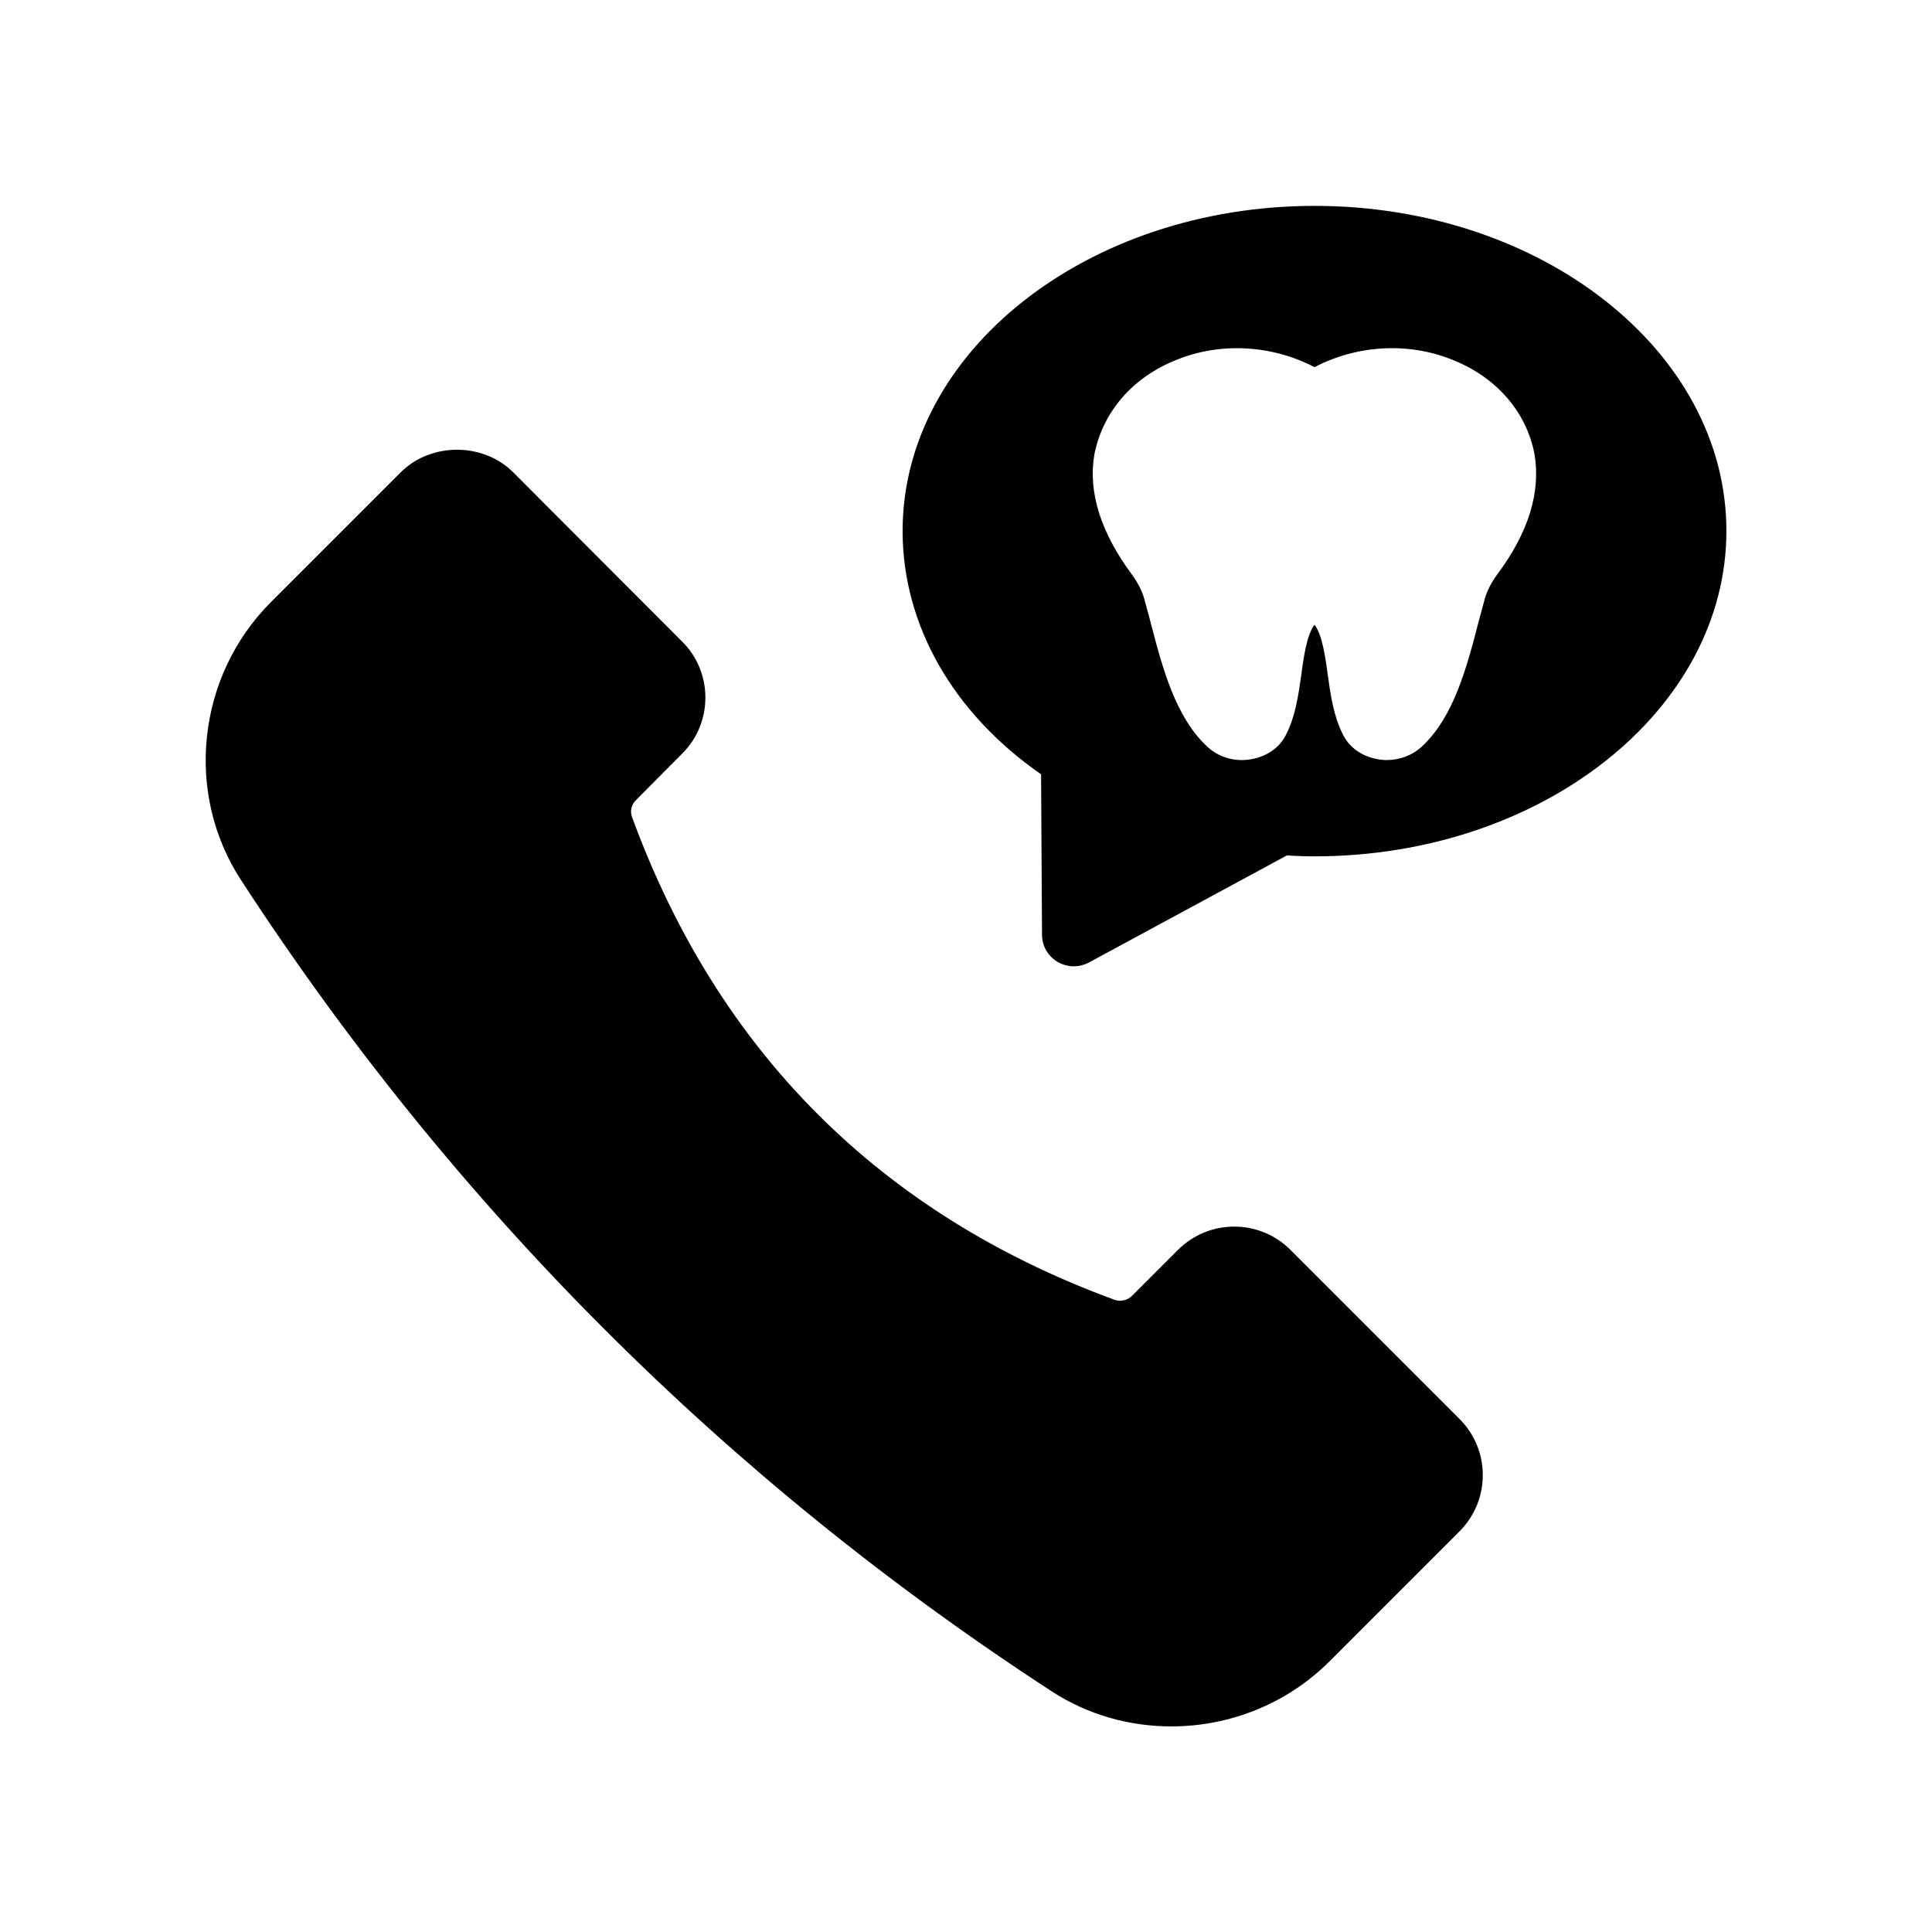
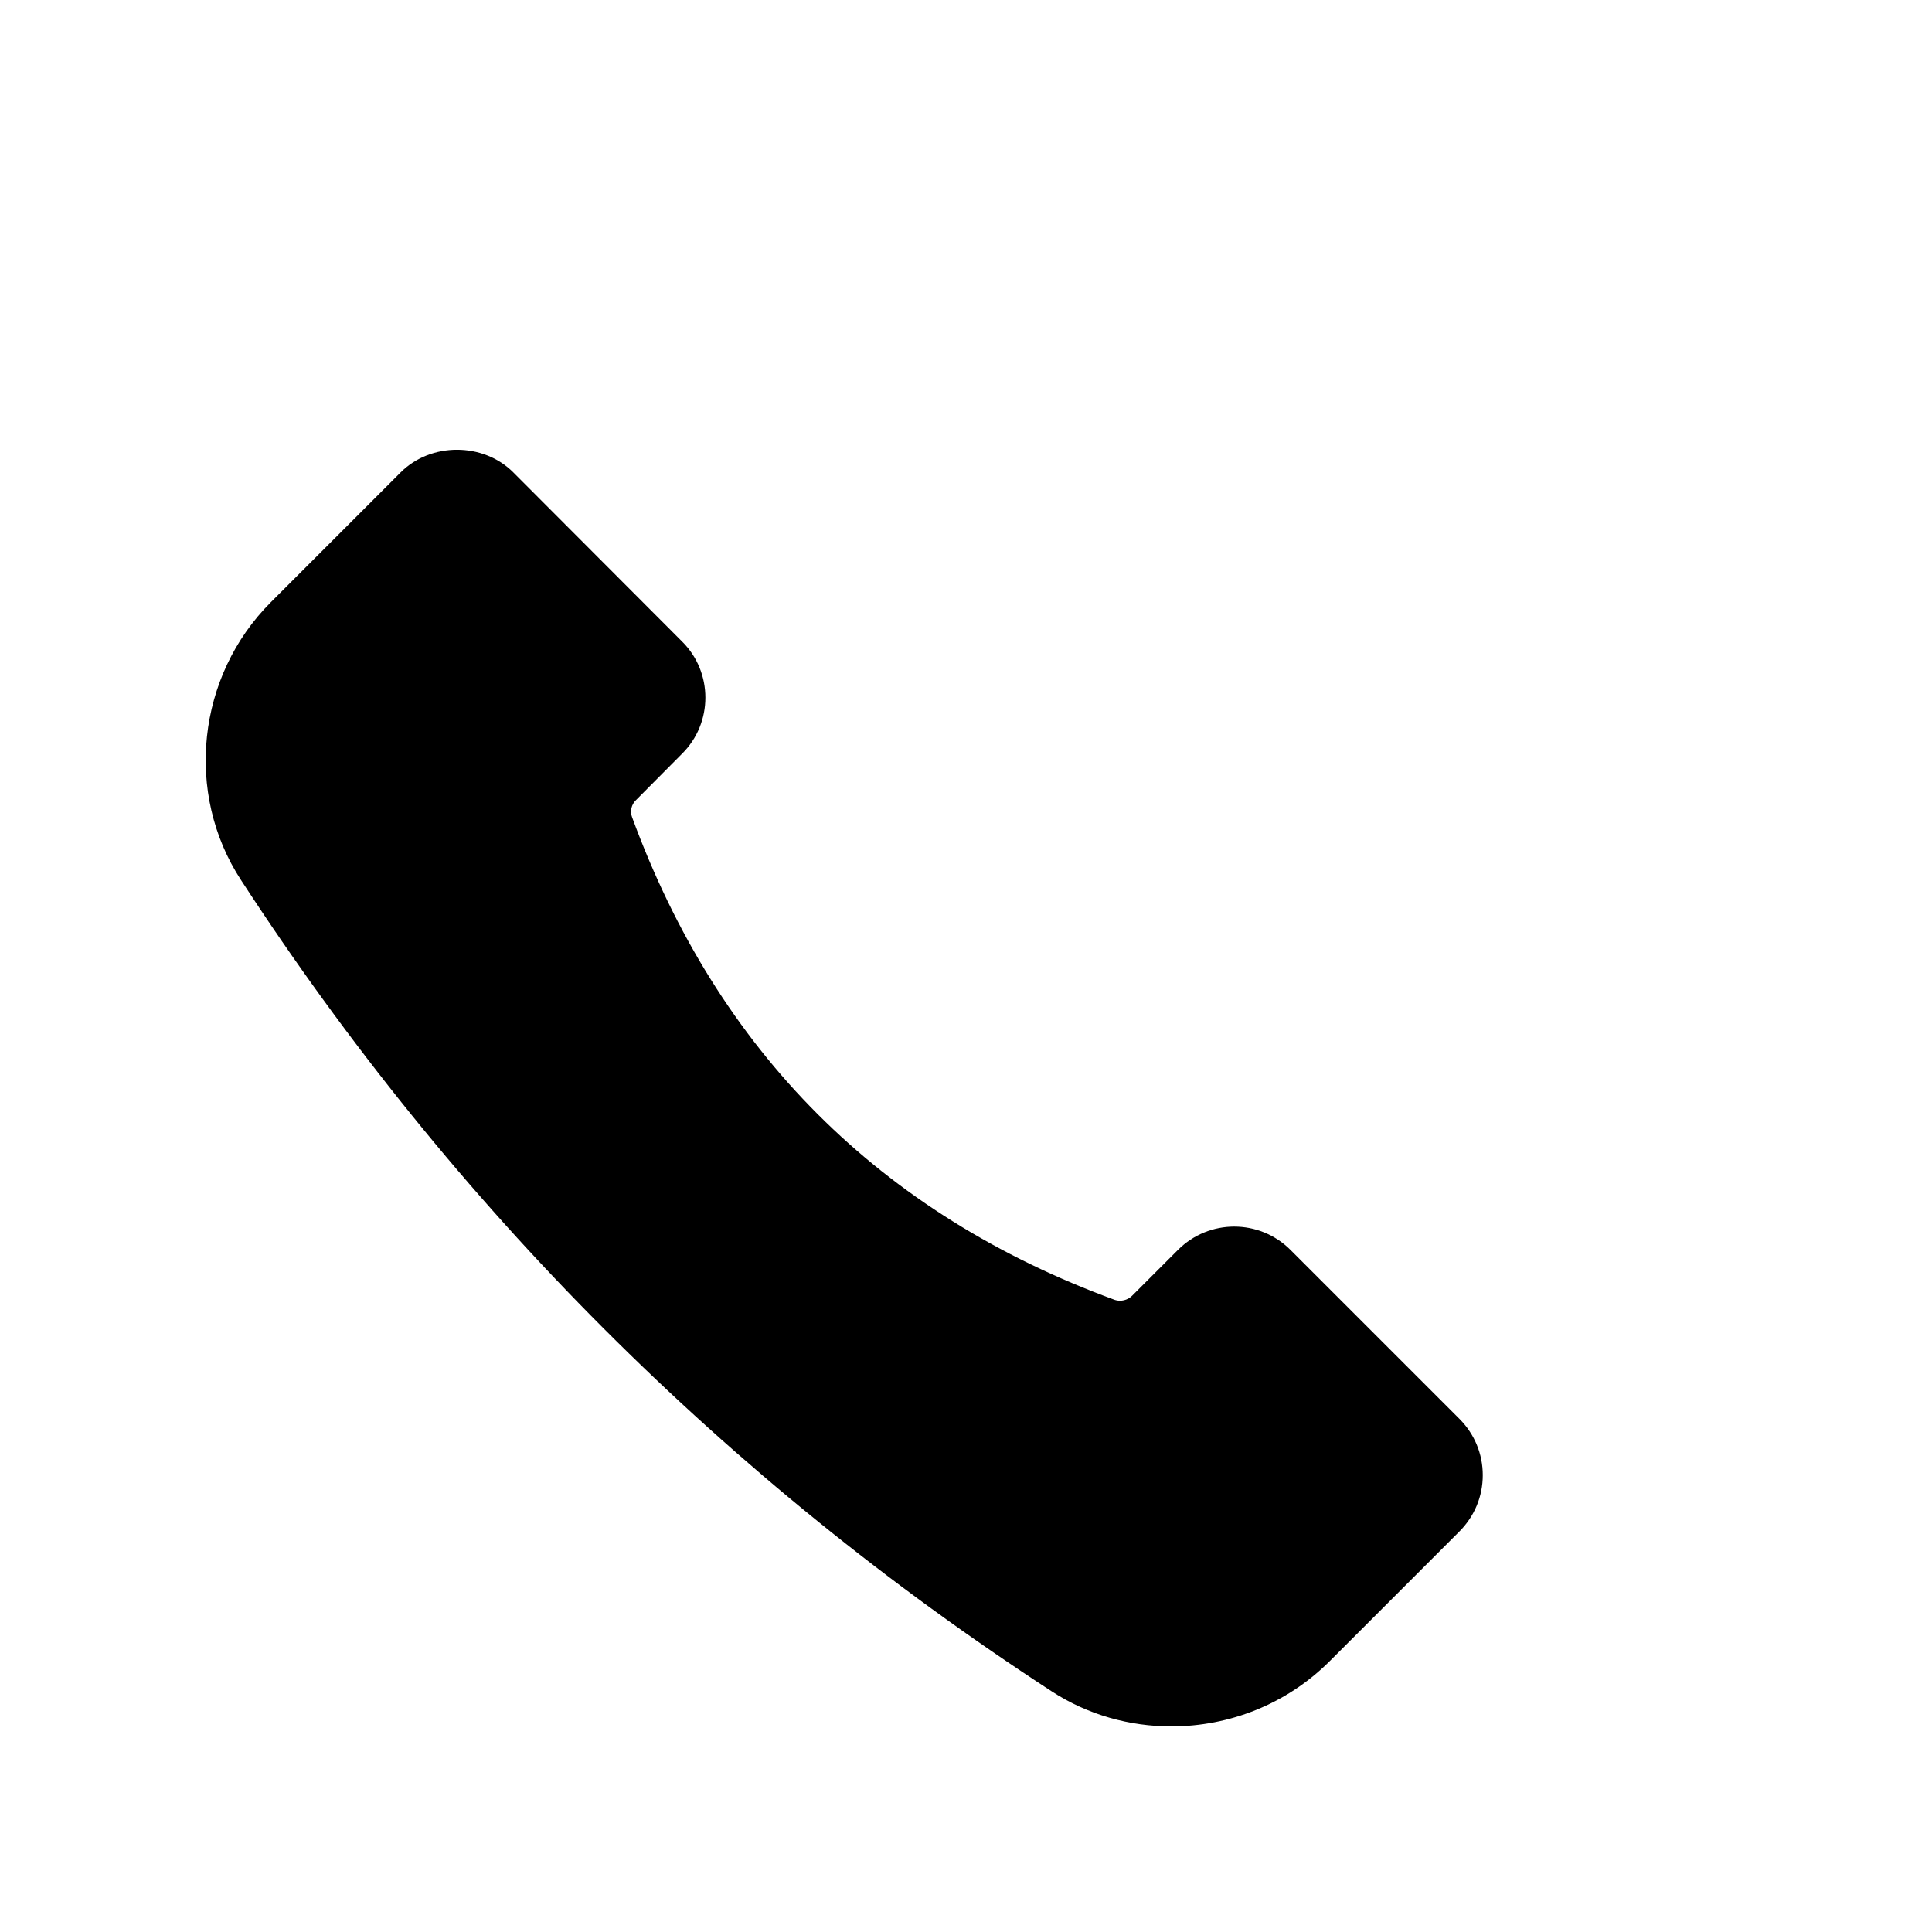
<svg xmlns="http://www.w3.org/2000/svg" fill="#000000" width="800px" height="800px" version="1.1" viewBox="144 144 512 512">
  <g>
    <path d="m536.95 534.93c0 5.625-2.184 10.914-6.215 14.945l-34.344 34.344c-11.418 11.418-26.617 17.297-41.984 17.297-11 0-22.082-3.023-31.738-9.32-86.316-56.172-158.61-128.55-214.79-214.96-15.031-23.008-11.672-54.074 7.894-73.641l34.426-34.426c7.977-7.977 21.832-7.977 29.809 0l44.754 44.84c8.23 8.145 8.23 21.578 0 29.727l-12.176 12.258c-1.258 1.176-1.68 3.023-1.09 4.535 22.754 62.137 65.832 105.21 127.97 127.97 1.512 0.504 3.359 0.082 4.535-1.09l12.176-12.176c8.23-8.23 21.578-8.23 29.809 0l44.754 44.754c4.027 4.027 6.211 9.316 6.211 14.941z" />
-     <path d="m492.36 198.56c-60.207 0-109.16 38.625-109.16 86.152 0 24.855 13.266 48.199 36.695 64.488l0.25 42.57c0 2.938 1.594 5.625 4.113 7.137 1.344 0.754 2.769 1.176 4.281 1.176 1.344 0 2.769-0.336 4.031-1.008l52.48-28.383c2.434 0.168 4.785 0.25 7.305 0.25 60.207 0 109.16-38.711 109.16-86.234 0.004-47.605-48.949-86.148-109.16-86.148zm48.367 97.738c-1.512 2.098-2.602 4.199-3.191 6.215l-1.594 5.879c-3.273 12.68-6.719 25.695-15.199 33.504-2.434 2.266-5.793 3.527-9.238 3.527-0.84 0-1.68-0.082-2.519-0.25-4.113-0.754-7.473-3.106-9.152-6.633-2.352-4.617-3.191-10.16-3.945-15.535-0.672-5.121-1.512-10.832-3.527-13.434-2.016 2.602-2.856 8.312-3.527 13.434-0.754 5.375-1.594 10.914-3.945 15.535-1.68 3.527-5.039 5.879-9.152 6.633-4.281 0.84-8.734-0.418-11.754-3.273-8.48-7.809-11.922-20.824-15.199-33.504l-1.594-5.879c-0.586-2.016-1.68-4.113-3.191-6.215-8.312-11.168-11.672-21.914-9.992-31.824 2.266-11.418 10.16-20.488 21.746-25.105 11.754-4.785 25.359-3.945 36.609 1.93 11.25-5.879 24.855-6.719 36.609-1.93 11.586 4.617 19.48 13.688 21.664 24.855 1.766 10.156-1.594 20.988-9.906 32.07z" />
  </g>
</svg>